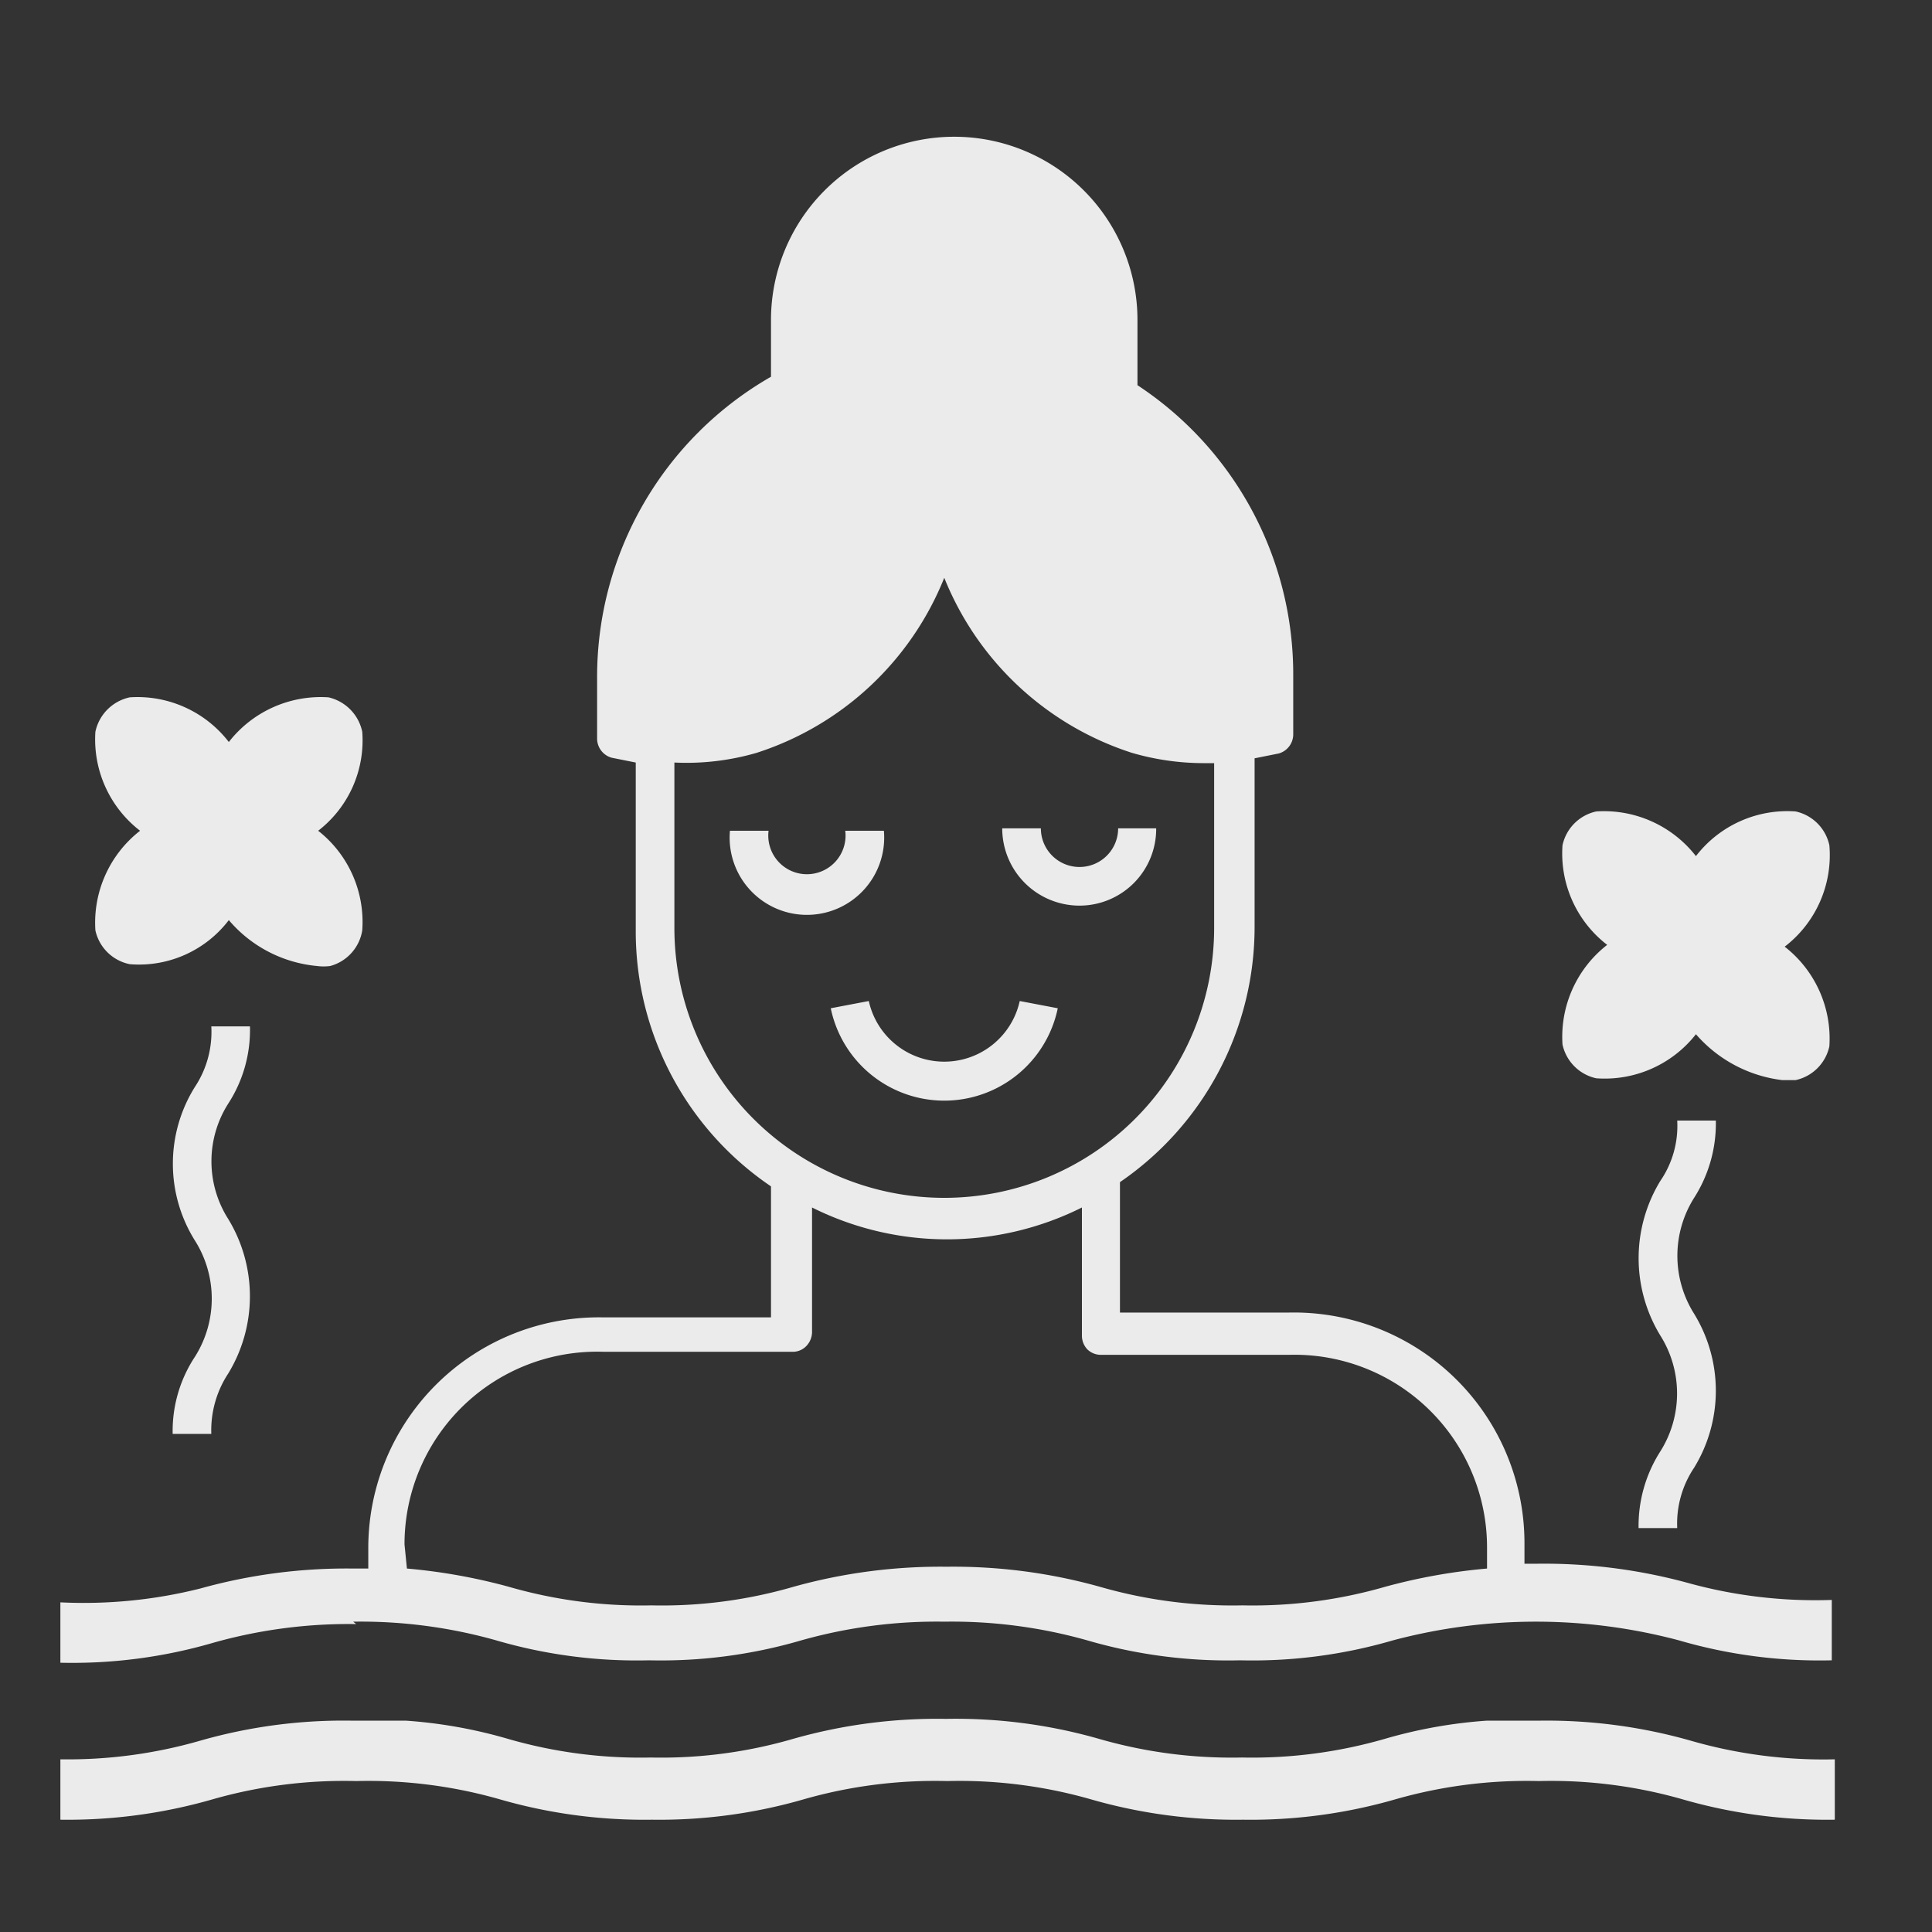
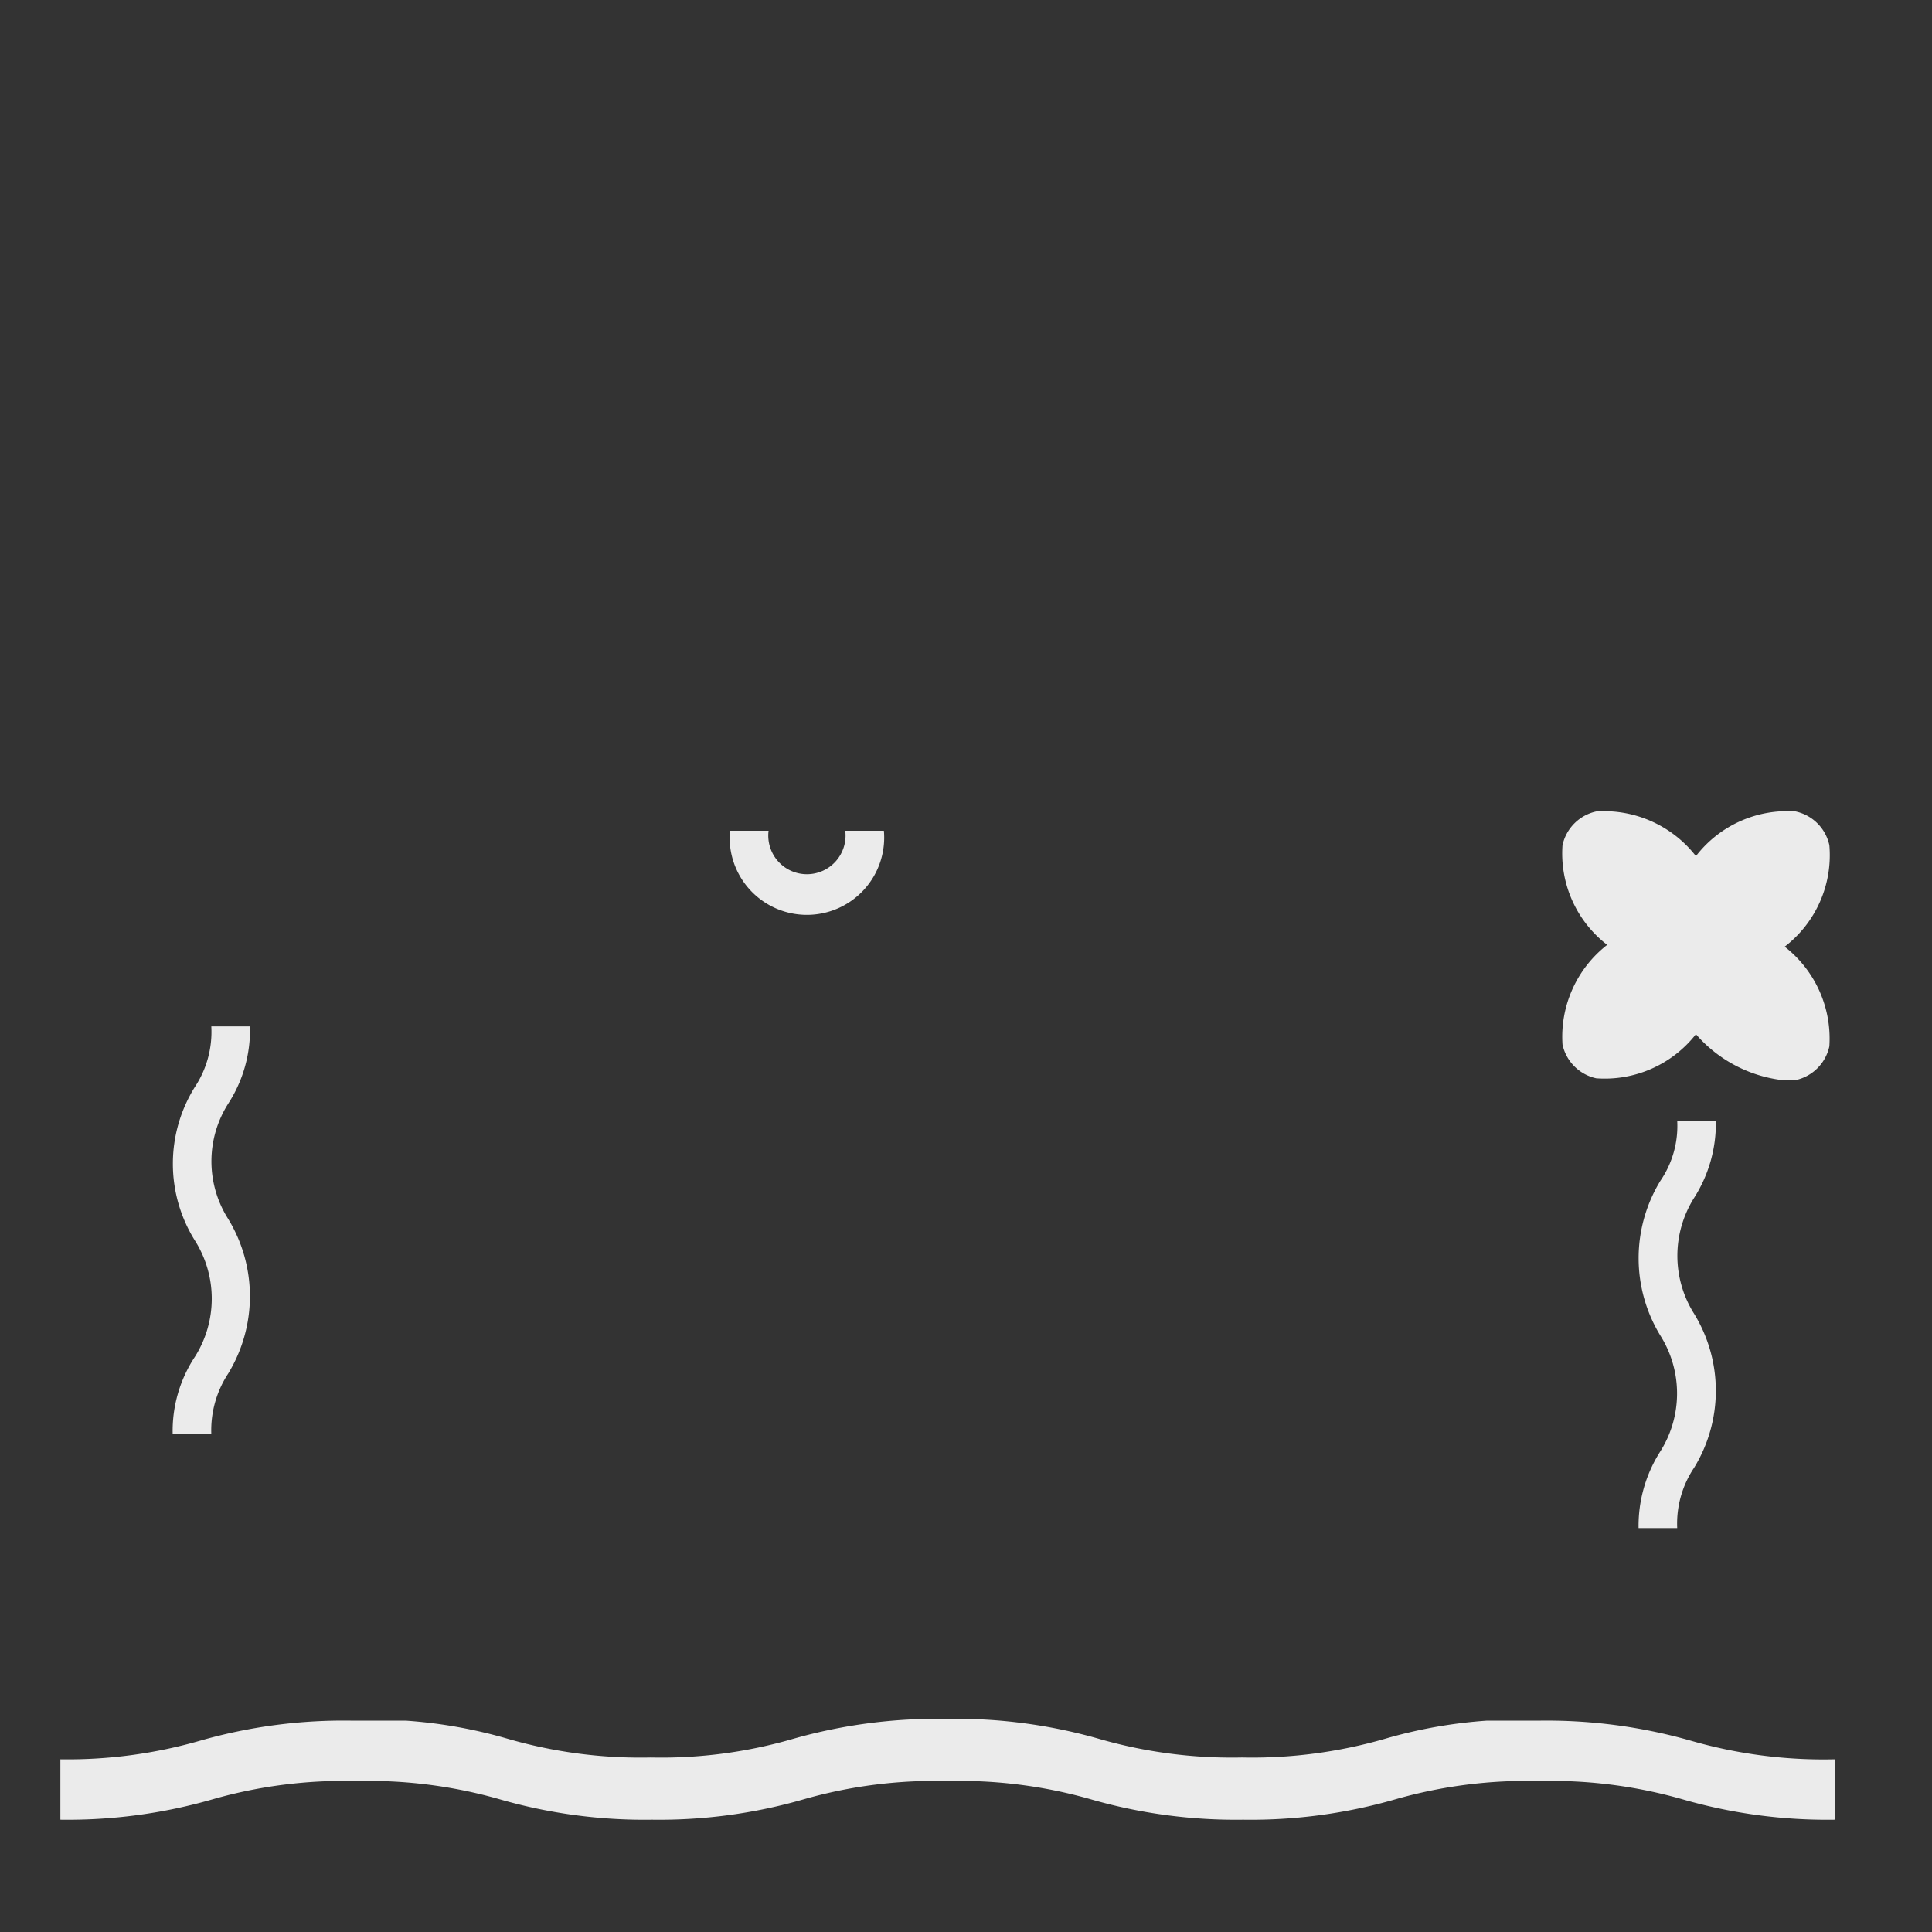
<svg xmlns="http://www.w3.org/2000/svg" id="Layer_2" data-name="Layer 2" width="32" height="32" viewBox="0 0 32 32">
  <rect x="0" y="0" width="32" height="32" fill="#333333" stroke="none" />
  <g id="Layer_1" data-name="Layer 1">
    <rect id="Rectangle_14" data-name="Rectangle 14" width="32" height="32" fill="none" />
    <g id="Group_25" data-name="Group 25" opacity="0.9">
-       <path id="Path_66" data-name="Path 66" d="M17.88,15a1.27,1.27,0,0,0,1.27-1.28h-.63a.64.64,0,1,1-1.28,0H16.6A1.28,1.28,0,0,0,17.88,15Z" fill="#fff" />
      <path id="Path_67" data-name="Path 67" d="M14.68,13.76H14a.64.64,0,1,1-1.27,0h-.64a1.28,1.28,0,1,0,2.55,0Z" fill="#fff" />
-       <path id="Path_68" data-name="Path 68" d="M17.52,16.7l-.63-.12a1.28,1.28,0,0,1-2.5,0l-.63.12a1.92,1.92,0,0,0,3.76,0Z" fill="#fff" />
-       <path id="Path_69" data-name="Path 69" d="M5.85,26.86a8.25,8.25,0,0,1,2.37.31,8.3,8.3,0,0,0,2.53.33,8.28,8.28,0,0,0,2.52-.33,8.25,8.25,0,0,1,2.37-.31,8.25,8.25,0,0,1,2.37.31,8.34,8.34,0,0,0,2.53.33,8.3,8.3,0,0,0,2.53-.33,9.21,9.21,0,0,1,4.74,0,8.3,8.3,0,0,0,2.53.33v-1A7.92,7.92,0,0,1,28,26.23a9.06,9.06,0,0,0-2.53-.33h-.22v-.33a3.82,3.82,0,0,0-3.9-3.83h-2.8V19.58a5.12,5.12,0,0,0,2.23-4.22v-2.8l.4-.08h0a.33.33,0,0,0,.24-.31v-1a5.73,5.73,0,0,0-2.58-4.79h0V5.3a3.035,3.035,0,0,0-6.07,0v.94a5.73,5.73,0,0,0-2.88,5v1a.33.33,0,0,0,.24.31l.4.08v2.8a5.1,5.1,0,0,0,2.24,4.22v2.17H10a3.82,3.82,0,0,0-3.9,3.83v.33H5.85a9,9,0,0,0-2.53.33A7.92,7.92,0,0,1,1,26.54v1a8.34,8.34,0,0,0,2.53-.33A8.25,8.25,0,0,1,5.9,26.9Zm5.32-11.5V12.63a4.16,4.16,0,0,0,1.36-.16,5,5,0,0,0,3.11-2.9,5,5,0,0,0,3.11,2.9,4.26,4.26,0,0,0,1.18.17h.18v2.73a4.47,4.47,0,1,1-8.94,0ZM6.7,25.58A3.19,3.19,0,0,1,10,22.39h3.13a.31.31,0,0,0,.22-.09.34.34,0,0,0,.1-.23V20a5,5,0,0,0,4.47,0v2.12a.33.33,0,0,0,.09.23.32.32,0,0,0,.23.09h3.12a3.19,3.19,0,0,1,3.27,3.19v.35a9.54,9.54,0,0,0-1.68.3,7.92,7.92,0,0,1-2.37.31,7.92,7.92,0,0,1-2.37-.31,9,9,0,0,0-2.53-.33,9.06,9.06,0,0,0-2.53.33,7.81,7.81,0,0,1-2.36.31,7.88,7.88,0,0,1-2.37-.31,9.54,9.54,0,0,0-1.68-.3Z" fill="#fff" />
      <path id="Path_70" data-name="Path 70" d="M6.06,28.5H5.85a8.62,8.62,0,0,0-2.53.33A7.92,7.92,0,0,1,1,29.14v1a8.67,8.67,0,0,0,2.53-.34,7.91,7.91,0,0,1,2.37-.3h0a7.91,7.91,0,0,1,2.37.3,8.63,8.63,0,0,0,2.53.34,8.61,8.61,0,0,0,2.52-.34,7.91,7.91,0,0,1,2.37-.3,7.91,7.91,0,0,1,2.37.3,8.67,8.67,0,0,0,2.53.34,8.63,8.63,0,0,0,2.53-.34,7.91,7.91,0,0,1,2.37-.3,7.91,7.91,0,0,1,2.37.3,8.63,8.63,0,0,0,2.53.34v-1A7.92,7.92,0,0,1,28,28.83a8.71,8.71,0,0,0-2.53-.33h-.85a8,8,0,0,0-1.68.3,7.92,7.92,0,0,1-2.37.31,7.92,7.92,0,0,1-2.37-.31,8.62,8.62,0,0,0-2.53-.33,8.71,8.71,0,0,0-2.53.33,7.81,7.81,0,0,1-2.36.31,7.88,7.88,0,0,1-2.37-.31,8,8,0,0,0-1.68-.3" fill="#fff" />
      <path id="Path_71" data-name="Path 71" d="M30.3,14a.73.73,0,0,0-.56-.56,1.91,1.91,0,0,0-1.65.74,1.93,1.93,0,0,0-1.65-.74h0a.73.73,0,0,0-.56.56,1.91,1.91,0,0,0,.74,1.65,1.93,1.93,0,0,0-.74,1.65h0a.73.73,0,0,0,.56.56,1.92,1.92,0,0,0,1.65-.73,2.25,2.25,0,0,0,1.43.76h.22a.73.73,0,0,0,.56-.56,1.93,1.93,0,0,0-.74-1.65A1.91,1.91,0,0,0,30.3,14Z" fill="#fff" />
-       <path id="Path_72" data-name="Path 72" d="M6,12.12a.74.74,0,0,0-.56-.57,1.93,1.93,0,0,0-1.65.74,1.91,1.91,0,0,0-1.64-.74h0a.74.74,0,0,0-.57.57,1.91,1.91,0,0,0,.74,1.64,1.93,1.93,0,0,0-.74,1.65h0a.73.73,0,0,0,.57.56,1.87,1.87,0,0,0,1.64-.73A2.18,2.18,0,0,0,5.25,16a.83.83,0,0,0,.22,0A.73.73,0,0,0,6,15.41a1.92,1.92,0,0,0-.73-1.65A1.89,1.89,0,0,0,6,12.12Z" fill="#fff" />
      <path id="Path_73" data-name="Path 73" d="M4.14,17H3.5a1.65,1.65,0,0,1-.27,1,2.4,2.4,0,0,0,0,2.55,1.8,1.8,0,0,1,0,1.92,2.23,2.23,0,0,0-.37,1.28H3.5a1.71,1.71,0,0,1,.28-1,2.46,2.46,0,0,0,0-2.56,1.78,1.78,0,0,1,0-1.91A2.24,2.24,0,0,0,4.14,17Z" fill="#fff" />
-       <path id="Path_74" data-name="Path 74" d="M28.42,18.56h-.64a1.61,1.61,0,0,1-.28,1,2.46,2.46,0,0,0,0,2.56,1.8,1.8,0,0,1,0,1.92,2.29,2.29,0,0,0-.36,1.27h.64a1.66,1.66,0,0,1,.28-1,2.44,2.44,0,0,0,0-2.55,1.8,1.8,0,0,1,0-1.92,2.29,2.29,0,0,0,.36-1.27Z" fill="#fff" />
+       <path id="Path_74" data-name="Path 74" d="M28.42,18.56h-.64a1.61,1.61,0,0,1-.28,1,2.46,2.46,0,0,0,0,2.56,1.8,1.8,0,0,1,0,1.92,2.29,2.29,0,0,0-.36,1.27h.64a1.66,1.66,0,0,1,.28-1,2.44,2.44,0,0,0,0-2.55,1.8,1.8,0,0,1,0-1.92,2.29,2.29,0,0,0,.36-1.27" fill="#fff" />
    </g>
  </g>
</svg>